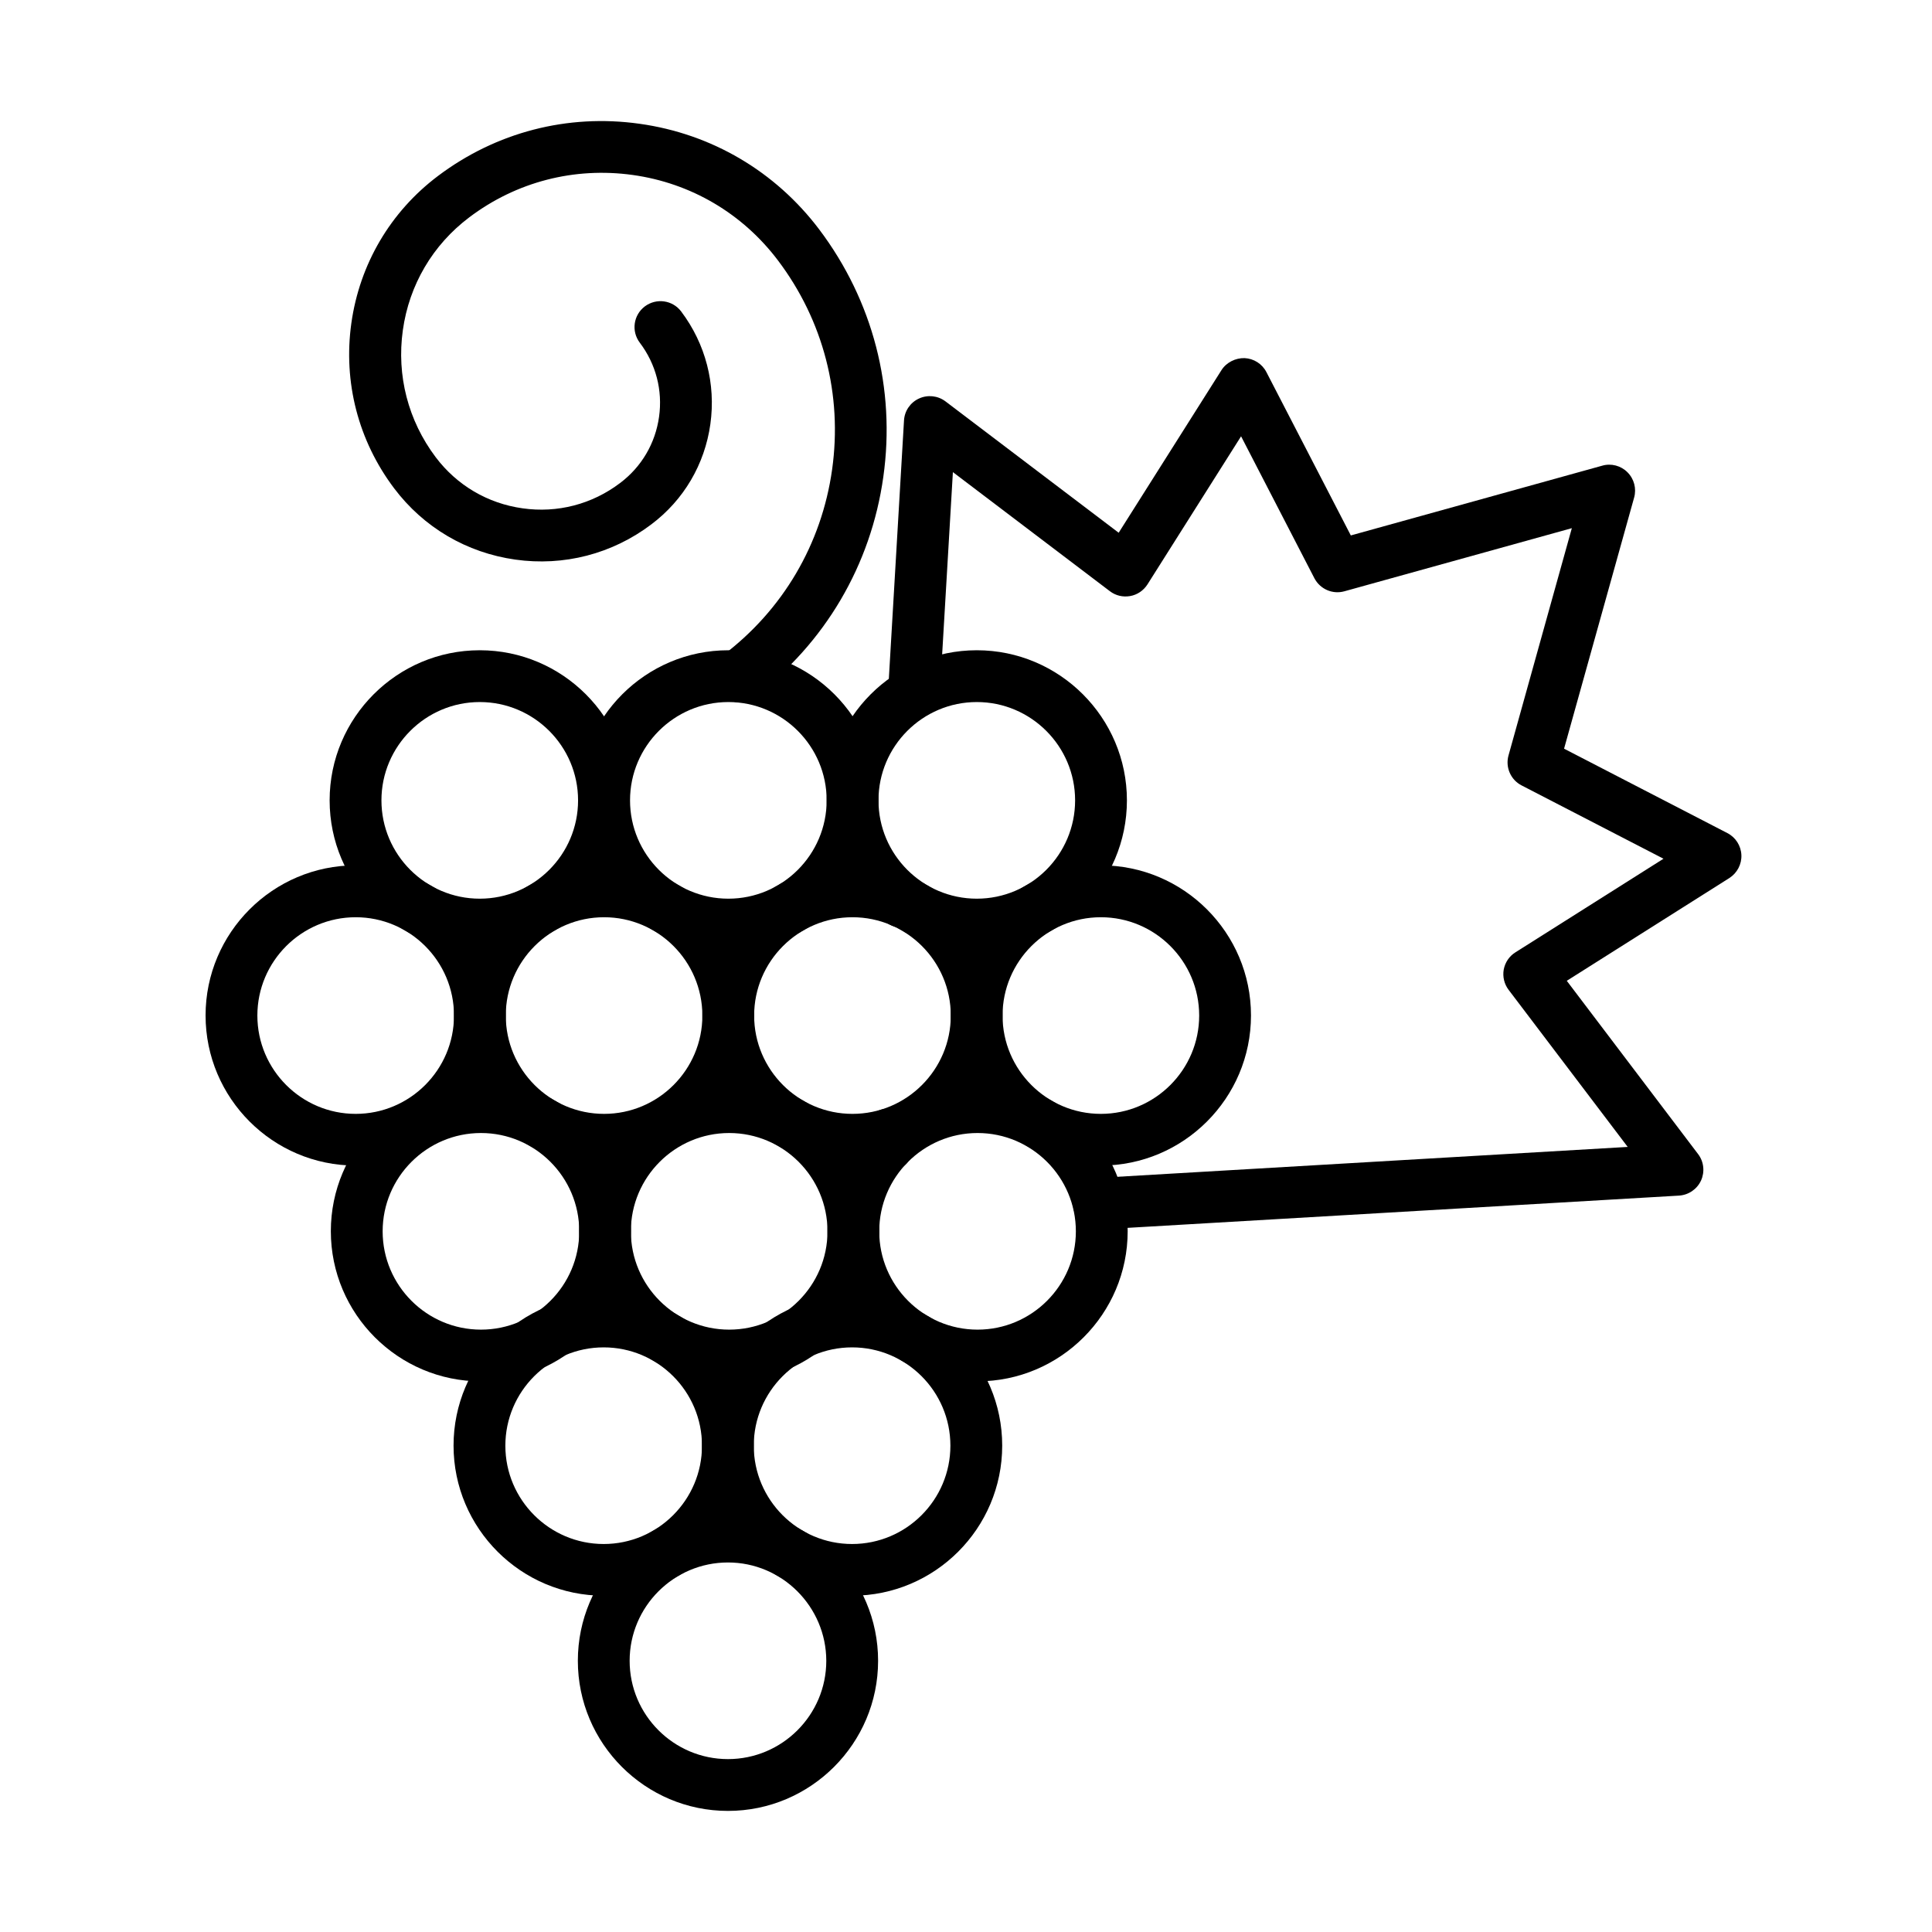
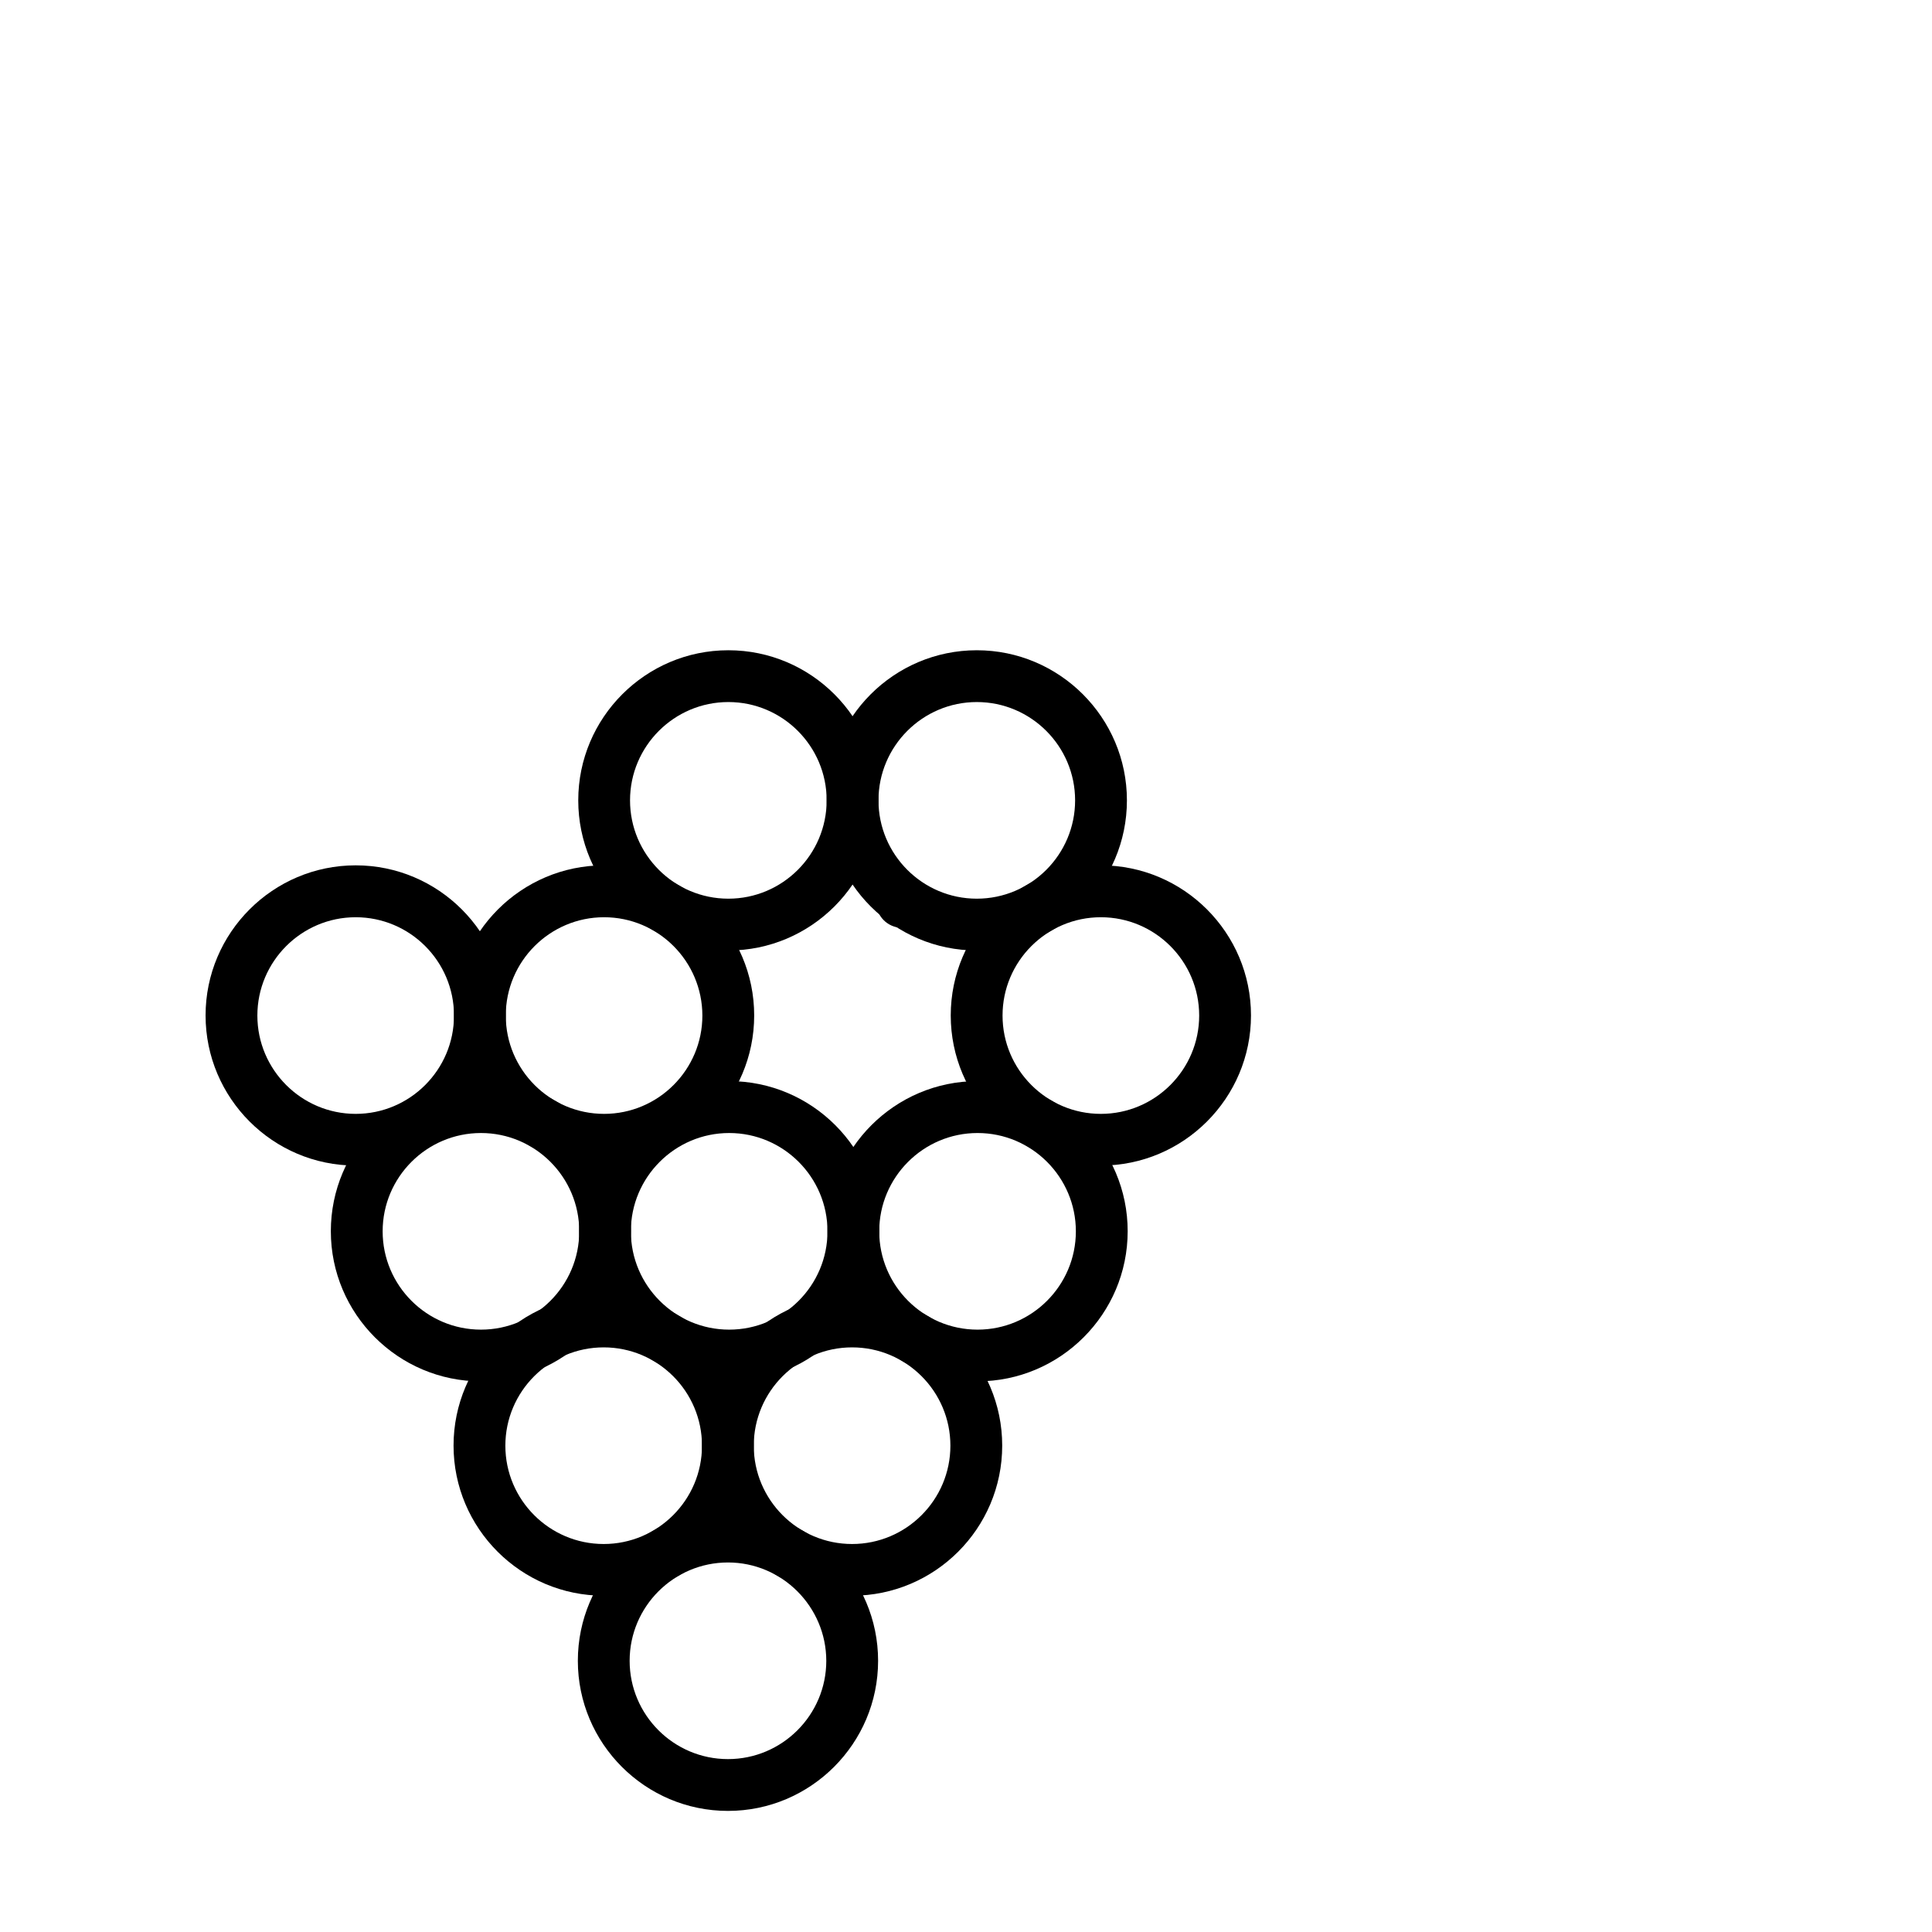
<svg xmlns="http://www.w3.org/2000/svg" fill="#000000" width="800px" height="800px" version="1.1" viewBox="144 144 512 512">
  <g>
-     <path d="m271.14 395.89c-21.926 0-39.785-17.855-39.785-39.785 0-21.926 17.859-39.781 39.785-39.781 21.93 0 39.777 17.855 39.777 39.781 0 21.93-17.82 39.785-39.777 39.785zm0-65.84c-14.359 0-26.055 11.695-26.055 26.055 0 14.363 11.695 26.055 26.055 26.055 14.363 0 26.055-11.691 26.055-26.055 0-14.359-11.691-26.055-26.055-26.055z" />
    <path d="m337.02 395.89c-21.93 0-39.777-17.855-39.777-39.785 0-21.926 17.848-39.781 39.777-39.781 21.926 0 39.785 17.855 39.785 39.781 0 21.93-17.859 39.785-39.785 39.785zm0-65.84c-14.363 0-26.055 11.695-26.055 26.055 0 14.363 11.691 26.055 26.055 26.055s26.055-11.691 26.055-26.055c0-14.359-11.691-26.055-26.055-26.055z" />
    <path d="m402.86 395.89c-21.926 0-39.785-17.855-39.785-39.785 0-21.926 17.859-39.781 39.785-39.781s39.785 17.855 39.785 39.781c0 21.93-17.859 39.785-39.785 39.785zm0-65.84c-14.363 0-26.055 11.695-26.055 26.055 0 14.363 11.691 26.055 26.055 26.055s26.055-11.691 26.055-26.055c0-14.359-11.691-26.055-26.055-26.055z" />
    <path d="m271.46 510.07c-21.93 0-39.785-17.855-39.785-39.785 0-21.926 17.828-39.781 39.785-39.781 21.926 0 39.777 17.855 39.777 39.781 0 21.93-17.852 39.785-39.777 39.785zm0-65.809c-14.363 0-26.055 11.691-26.055 26.055 0 14.359 11.691 26.051 26.055 26.051 14.359 0 26.047-11.691 26.047-26.051 0-14.363-11.688-26.055-26.047-26.055z" />
    <path d="m337.24 510.07c-21.926 0-39.785-17.855-39.785-39.785 0-21.926 17.859-39.781 39.785-39.781 21.93 0 39.785 17.855 39.785 39.781 0 21.93-17.828 39.785-39.785 39.785zm0-65.809c-14.359 0-26.055 11.691-26.055 26.055 0 14.359 11.695 26.051 26.055 26.051 14.363 0 26.055-11.691 26.055-26.051 0-14.363-11.691-26.055-26.055-26.055z" />
    <path d="m403.06 510.07c-21.926 0-39.785-17.855-39.785-39.785 0-21.926 17.859-39.781 39.785-39.781 21.93 0 39.785 17.855 39.785 39.781 0 21.93-17.855 39.785-39.785 39.785zm0-65.809c-14.359 0-26.055 11.691-26.055 26.055 0 14.359 11.695 26.051 26.055 26.051 14.363 0 26.055-11.691 26.055-26.051 0-14.363-11.691-26.055-26.055-26.055z" />
    <path d="m303.98 566.88c-21.93 0-39.785-17.859-39.785-39.785 0-21.926 17.855-39.781 39.785-39.781 21.926 0 39.785 17.855 39.785 39.781 0 21.957-17.859 39.785-39.785 39.785zm0-65.812c-14.363 0-26.055 11.695-26.055 26.055 0 14.363 11.691 26.055 26.055 26.055 14.359 0 26.055-11.691 26.055-26.055 0-14.387-11.695-26.055-26.055-26.055z" />
    <path d="m369.81 566.88c-21.926 0-39.785-17.859-39.785-39.785 0-21.926 17.859-39.781 39.785-39.781 21.93 0 39.785 17.855 39.785 39.781 0 21.957-17.855 39.785-39.785 39.785zm0-65.812c-14.359 0-26.055 11.695-26.055 26.055 0 14.363 11.695 26.055 26.055 26.055 14.363 0 26.055-11.691 26.055-26.055 0-14.387-11.691-26.055-26.055-26.055z" />
    <path d="m336.92 623.91c-21.93 0-39.785-17.859-39.785-39.785 0-21.926 17.855-39.781 39.785-39.781 21.926 0 39.785 17.855 39.785 39.781 0 21.926-17.859 39.785-39.785 39.785zm0-65.84c-14.363 0-26.059 11.695-26.059 26.055 0 14.363 11.695 26.055 26.059 26.055 14.359 0 26.055-11.691 26.055-26.055-0.027-14.359-11.723-26.055-26.055-26.055z" />
    <path d="m304.09 452.89c-21.93 0-39.785-17.859-39.785-39.785s17.855-39.781 39.785-39.781c21.926 0 39.777 17.855 39.777 39.781s-17.852 39.785-39.777 39.785zm0-65.812c-14.363 0-26.055 11.695-26.055 26.055 0 14.363 11.691 26.055 26.055 26.055 14.359 0 26.047-11.691 26.047-26.055-0.027-14.387-11.688-26.055-26.047-26.055z" />
    <path d="m238.26 452.89c-21.926 0-39.781-17.859-39.781-39.785s17.855-39.781 39.781-39.781c21.93 0 39.785 17.855 39.785 39.781s-17.855 39.785-39.785 39.785zm0-65.812c-14.359 0-26.055 11.695-26.055 26.055 0 14.363 11.695 26.055 26.055 26.055 14.363 0 26.055-11.691 26.055-26.055 0-14.387-11.691-26.055-26.055-26.055z" />
-     <path d="m369.91 452.89c-21.926 0-39.781-17.859-39.781-39.785s17.855-39.781 39.781-39.781c21.93 0 39.785 17.855 39.785 39.781s-17.828 39.785-39.785 39.785zm0-65.812c-14.359 0-26.055 11.695-26.055 26.055 0 14.363 11.695 26.055 26.055 26.055 14.363 0 26.059-11.691 26.059-26.055 0-14.387-11.695-26.055-26.059-26.055z" />
    <path d="m435.74 452.89c-21.93 0-39.785-17.859-39.785-39.785s17.855-39.781 39.785-39.781c21.926 0 39.785 17.855 39.785 39.781s-17.859 39.785-39.785 39.785zm0-65.812c-14.363 0-26.055 11.695-26.055 26.055 0 14.363 11.691 26.055 26.055 26.055 14.359 0 26.055-11.691 26.055-26.055 0-14.387-11.695-26.055-26.055-26.055z" />
-     <path d="m339.62 330.05c-2.09 0-4.125-0.938-5.477-2.727-2.281-3.023-1.676-7.316 1.352-9.602 15.957-12.023 26.246-29.52 29.023-49.301 2.781-19.781-2.309-39.453-14.332-55.383-9.41-12.465-23.082-20.523-38.543-22.672-15.461-2.144-30.812 1.816-43.277 11.227-9.684 7.289-15.934 17.91-17.613 29.934-1.676 11.996 1.41 23.934 8.699 33.621 5.613 7.453 13.781 12.27 23.027 13.562 9.242 1.32 18.43-1.074 25.859-6.711 5.668-4.266 9.328-10.484 10.316-17.527 0.992-7.016-0.824-14.004-5.117-19.672-2.285-3.027-1.676-7.316 1.352-9.602 3.051-2.281 7.348-1.68 9.629 1.348 6.469 8.586 9.219 19.203 7.734 29.852-1.488 10.648-7.047 20.109-15.66 26.578-10.371 7.84-23.195 11.141-36.043 9.324-12.875-1.816-24.266-8.5-32.105-18.898-9.492-12.602-13.531-28.145-11.332-43.773 2.199-15.625 10.344-29.496 22.945-38.988 15.406-11.609 34.387-16.531 53.453-13.836 19.094 2.668 35.984 12.629 47.598 28.008 14.223 18.871 20.281 42.148 16.98 65.562-3.273 23.414-15.492 44.129-34.363 58.355-1.211 0.879-2.676 1.32-4.106 1.32z" />
-     <path d="m379.24 454.54c-0.164 0-0.332 0-0.496-0.027-3.769-0.277-6.629-3.551-6.356-7.32l0.223-3.051c0.277-3.769 3.547-6.578 7.316-6.356 3.769 0.273 6.629 3.547 6.352 7.316l-0.215 3.055c-0.246 3.606-3.246 6.383-6.824 6.383z" />
-     <path d="m435.23 469.9c-3.602 0-6.629-2.805-6.852-6.465-0.219-3.797 2.672-7.043 6.469-7.266l140.51-8.223-31.559-41.629c-1.156-1.512-1.625-3.465-1.297-5.363 0.359-1.898 1.461-3.551 3.086-4.566l39.258-24.816-37.605-19.426c-2.891-1.484-4.348-4.812-3.469-7.949l16.781-60.227-60.277 16.727c-3.137 0.879-6.441-0.578-7.953-3.465l-19.426-37.609-24.812 39.258c-1.047 1.625-2.695 2.754-4.594 3.082-1.898 0.332-3.828-0.109-5.367-1.293l-41.598-31.555-3.469 58.875c-0.219 3.769-3.602 6.715-7.258 6.438-3.769-0.219-6.664-3.465-6.441-7.262l4.211-71.727c0.137-2.531 1.676-4.789 3.988-5.832 2.285-1.047 4.977-0.77 7.012 0.77l45.891 34.805 27.238-43.086c1.32-2.09 3.773-3.246 6.113-3.191 2.445 0.109 4.676 1.516 5.801 3.715l22.367 43.277 66.633-18.488c2.367-0.688 4.957 0 6.691 1.758 1.762 1.762 2.418 4.324 1.758 6.688l-18.57 66.555 43.277 22.367c2.199 1.129 3.606 3.356 3.715 5.805s-1.129 4.789-3.191 6.109l-43.082 27.234 34.801 45.922c1.539 2.008 1.816 4.731 0.773 7.016-1.074 2.309-3.309 3.824-5.84 3.988l-153.36 8.969c-0.082 0.082-0.215 0.082-0.355 0.082z" />
    <path d="m383.05 389.86c-0.25 0-0.527 0-0.773-0.027-3.769-0.441-6.465-3.824-6.051-7.594 0.438-3.769 3.938-6.797 7.625-6.387 3.766 0.414 6.516 3.496 6.078 7.266l-0.082 0.66c-0.387 3.496-3.359 6.082-6.797 6.082z" />
  </g>
</svg>